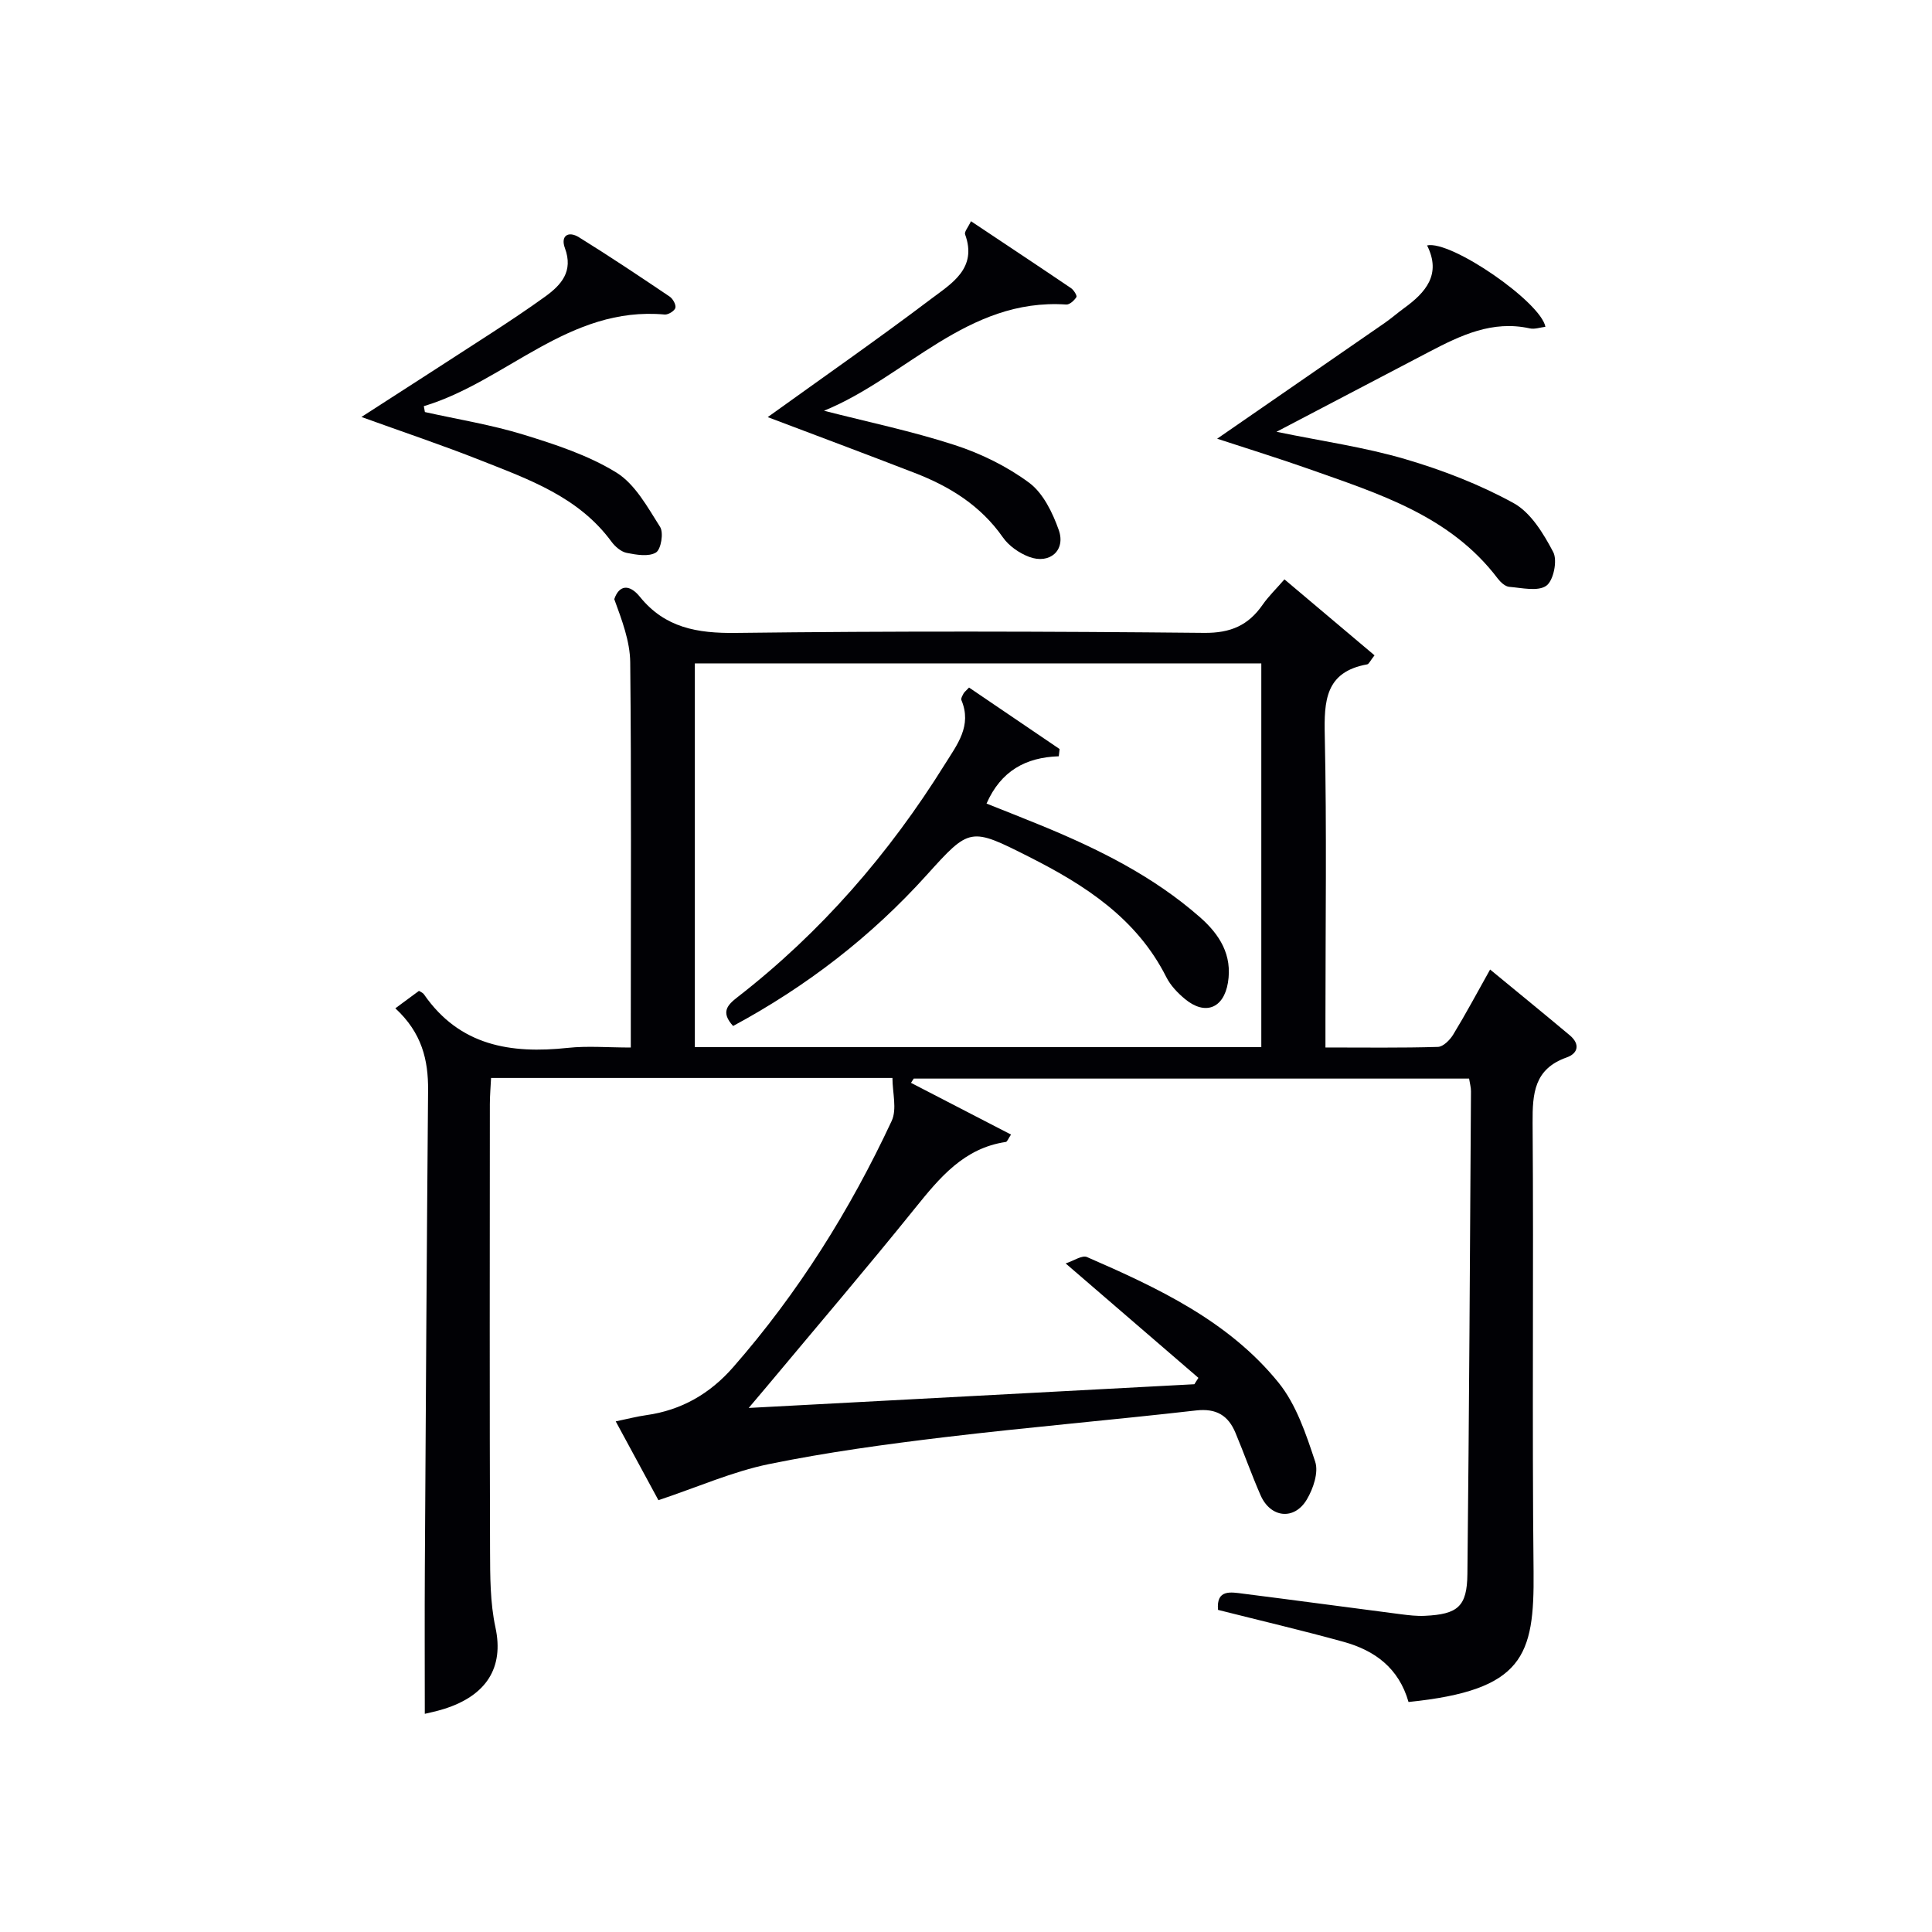
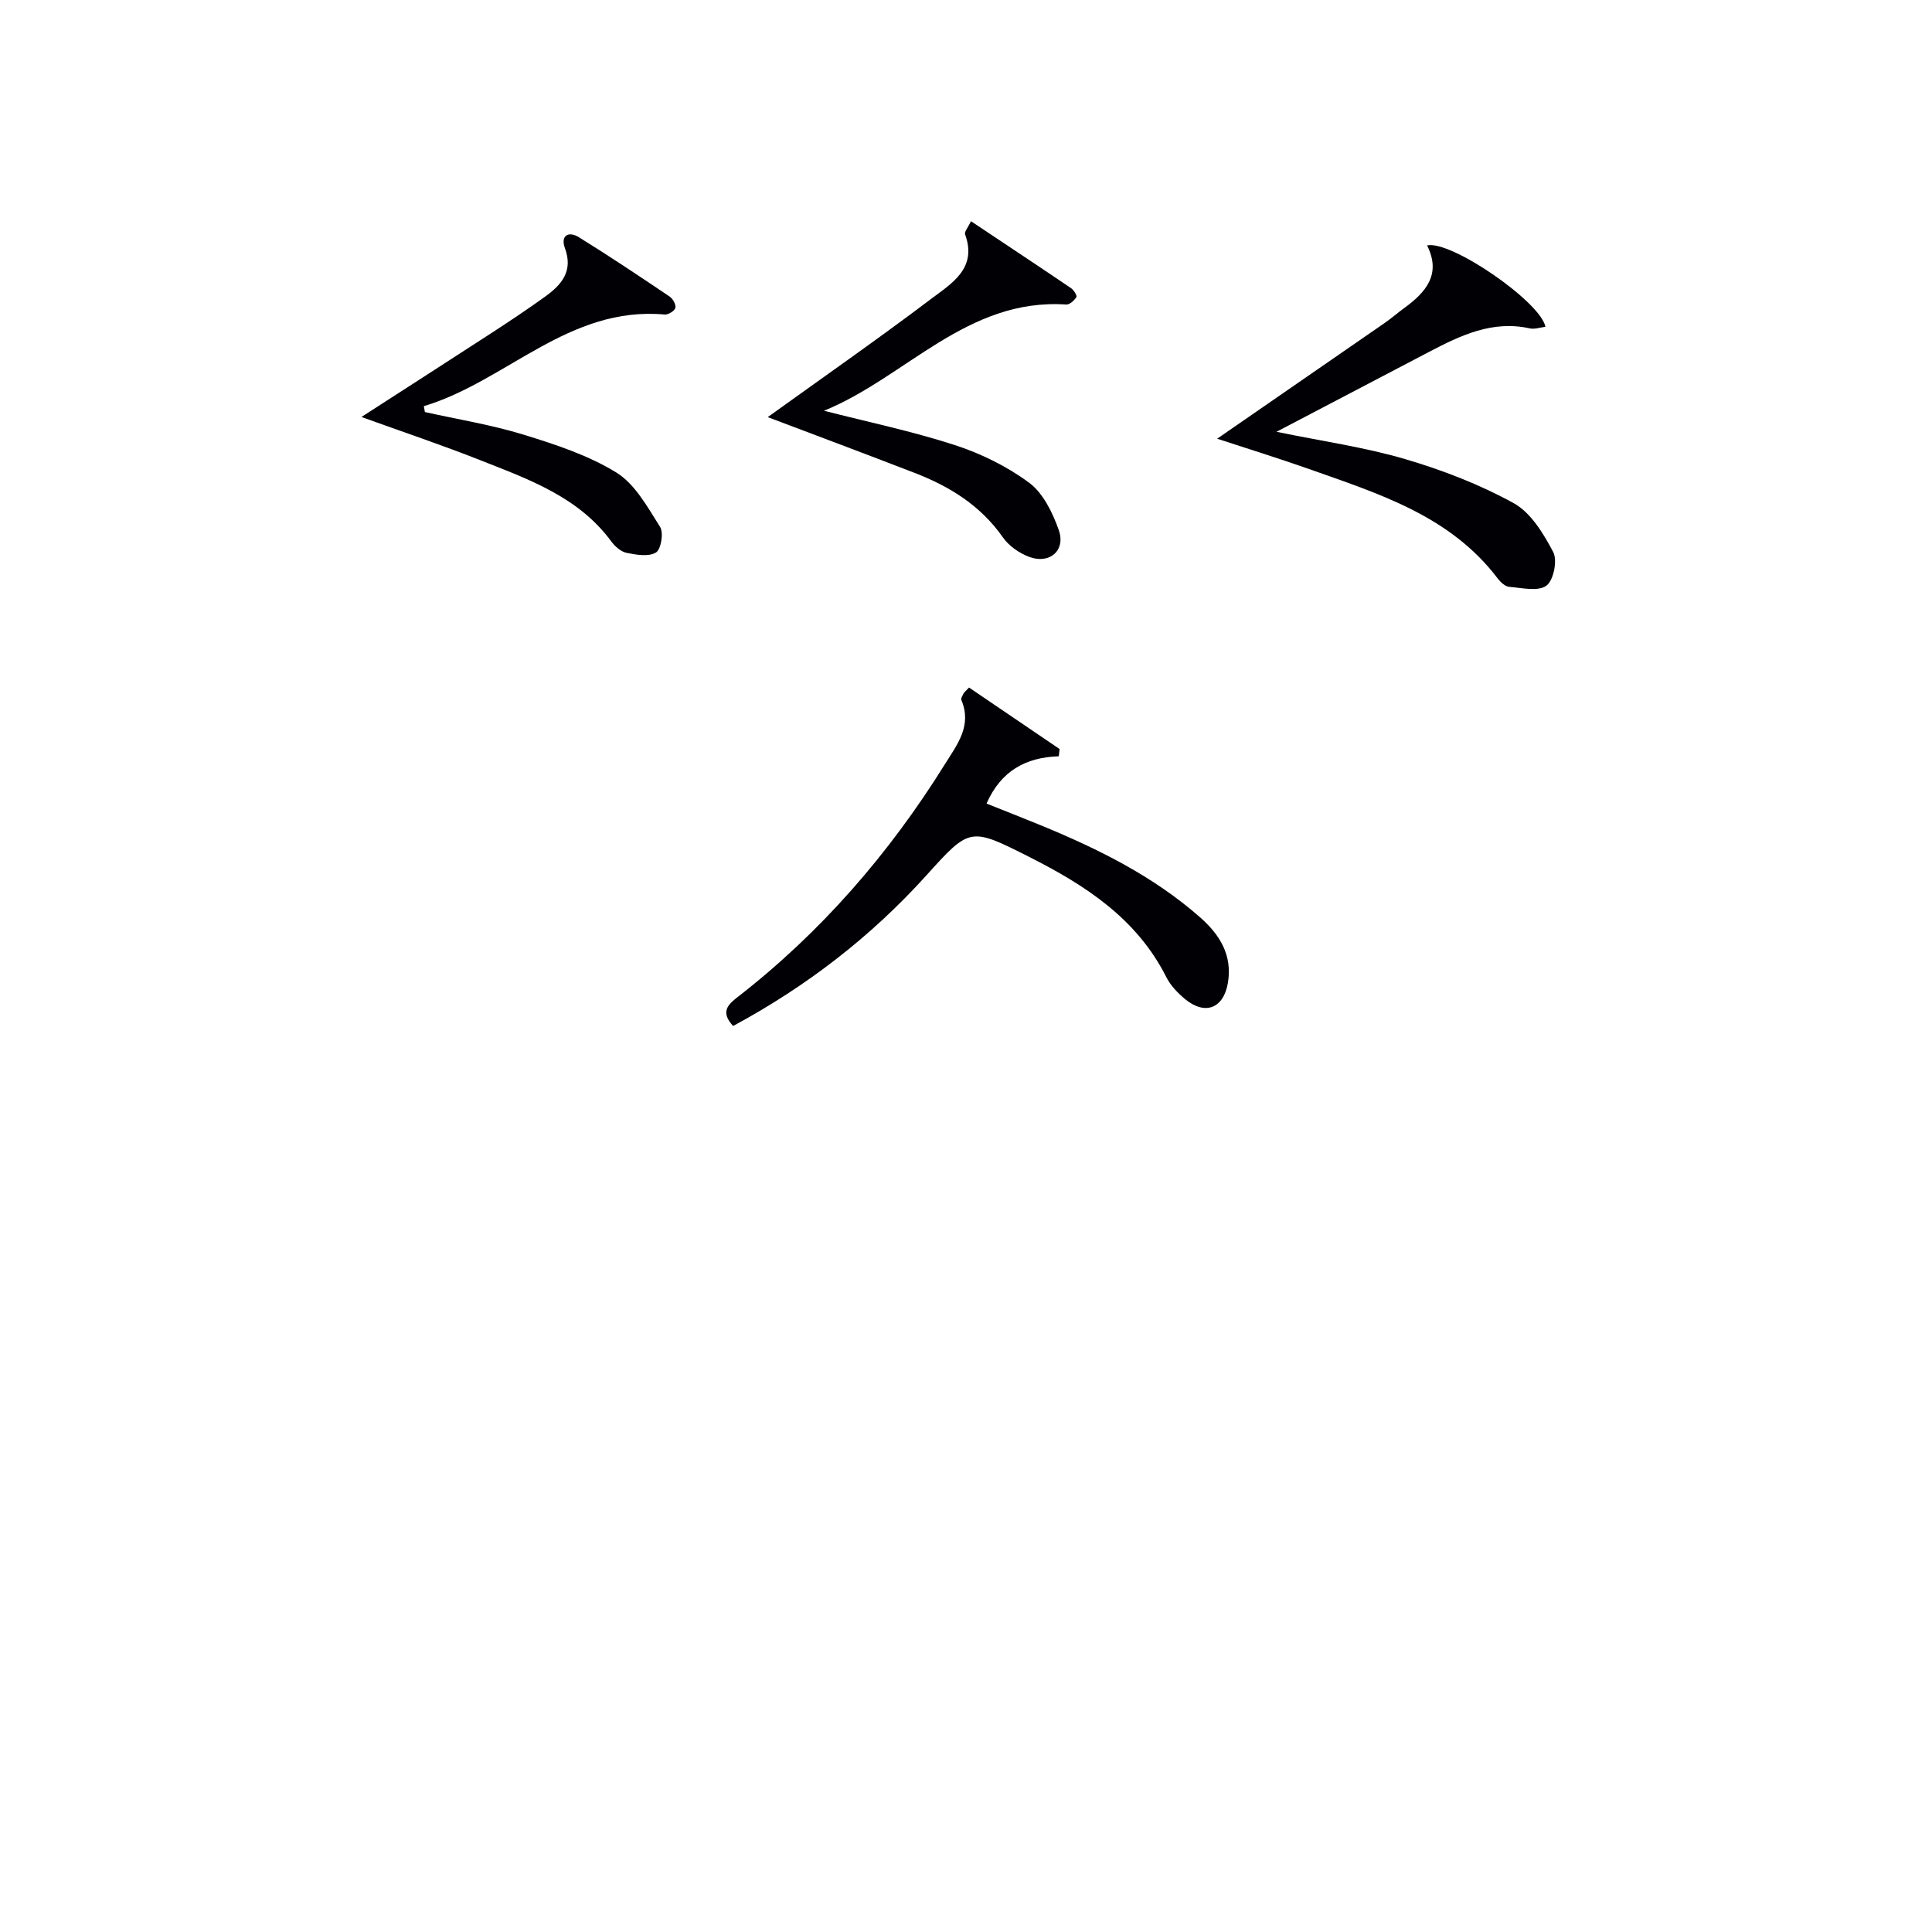
<svg xmlns="http://www.w3.org/2000/svg" enable-background="new 0 0 400 400" viewBox="0 0 400 400">
  <g fill="#010105">
-     <path d="m291.62 352.38c-2.02-7.07-7.03-10.68-13.42-12.45-8.6-2.38-17.29-4.41-26.02-6.62-.39-4.32 2.65-3.68 5.25-3.35 10.87 1.37 21.73 2.85 32.6 4.25 1.64.21 3.31.41 4.95.33 6.85-.32 8.76-1.91 8.83-8.67.36-33.3.53-66.61.74-99.92.01-.8-.23-1.6-.39-2.64-38.44 0-76.71 0-114.98 0-.19.29-.38.59-.57.88 6.85 3.54 13.69 7.08 20.71 10.71-.57.83-.78 1.49-1.08 1.53-8.67 1.28-13.67 7.37-18.77 13.69-10.02 12.44-20.4 24.59-30.64 36.86-1.02 1.22-2.05 2.43-3.82 4.52 31.47-1.67 61.87-3.29 92.27-4.91l.84-1.32c-8.83-7.61-17.67-15.23-27.49-23.69 1.65-.53 3.4-1.76 4.42-1.32 14.69 6.4 29.31 13.23 39.65 25.99 3.69 4.56 5.71 10.68 7.6 16.39.73 2.21-.41 5.59-1.74 7.82-2.6 4.37-7.52 3.8-9.57-.88-1.86-4.24-3.4-8.63-5.19-12.91-1.5-3.61-3.97-5.13-8.17-4.65-17.32 1.98-34.71 3.46-52.02 5.53-12.19 1.46-24.4 3.12-36.42 5.58-7.51 1.54-14.67 4.73-22.87 7.47-2.45-4.52-5.55-10.25-8.84-16.32 2.48-.51 4.39-1.02 6.34-1.29 7.25-1.02 13.15-4.42 17.95-9.9 13.47-15.38 24.22-32.54 32.84-51.01 1.14-2.45.16-5.89.16-8.9-27.6 0-55.07 0-83.1 0-.09 1.88-.25 3.65-.25 5.41-.02 30.83-.06 61.66.04 92.48.02 5.31.01 10.75 1.12 15.89 1.79 8.3-1.87 14.1-10.66 16.86-1.55.49-3.16.81-3.97 1.01 0-10.1-.05-20.14.01-30.19.19-32.97.39-65.95.67-98.92.05-6.27-1.28-11.88-6.78-16.96 1.71-1.26 3.27-2.41 4.89-3.61.25.17.79.36 1.05.74 7.36 10.63 17.94 12.33 29.77 11.06 4.09-.44 8.26-.07 13.04-.07 0-2.38 0-4.34 0-6.29 0-24.5.13-48.99-.12-73.48-.05-4.37-1.72-8.72-3.3-13.06.95-2.84 3.04-3.29 5.32-.47 5.18 6.4 11.87 7.56 19.84 7.46 32.32-.4 64.65-.33 96.98-.01 5.48.05 9.13-1.56 12.09-5.82 1.21-1.74 2.77-3.24 4.52-5.26 6.41 5.41 12.53 10.56 18.65 15.73-.9 1.14-1.16 1.8-1.52 1.87-8.68 1.56-8.94 7.56-8.78 14.79.42 19.49.14 38.99.14 58.49v6.04c8.09 0 15.69.11 23.28-.12 1.1-.03 2.49-1.43 3.17-2.55 2.59-4.25 4.94-8.65 7.64-13.47 5.6 4.62 11.09 9.08 16.5 13.62 2.12 1.78 1.79 3.72-.67 4.59-6.7 2.37-7.07 7.43-7.03 13.51.23 30.99-.13 61.99.2 92.98.17 17.44-2.07 24.52-25.89 26.95zm-30.48-135.58c0-26.78 0-53.13 0-79.45-39.35 0-78.26 0-117.28 0v79.45z" />
    <path d="m252 90.83c11.76-8.12 23.24-16.04 34.71-23.98 1.36-.95 2.62-2.05 3.96-3.03 4.52-3.27 7.8-7.02 4.79-13.01 4.98-1.11 23.56 11.74 24.5 16.85-1.09.13-2.23.55-3.23.33-7.75-1.72-14.31 1.44-20.83 4.85-10.28 5.38-20.55 10.76-31.62 16.56 9.44 1.94 18.22 3.18 26.63 5.65 7.73 2.27 15.42 5.24 22.46 9.11 3.57 1.96 6.2 6.32 8.21 10.14.91 1.73.06 5.91-1.43 6.97-1.75 1.24-5.06.44-7.67.23-.84-.07-1.8-.95-2.38-1.71-9.85-13.02-24.63-17.56-39.04-22.67-6.25-2.21-12.58-4.16-19.06-6.29z" />
    <path d="m74.83 86.33c9.48-6.12 18.39-11.83 27.26-17.6 3.62-2.36 7.22-4.76 10.72-7.28 3.41-2.46 5.93-5.26 4.15-10.08-.96-2.6.75-3.59 2.9-2.25 6.36 3.94 12.58 8.1 18.78 12.28.67.45 1.36 1.69 1.19 2.34-.17.63-1.47 1.44-2.21 1.38-19.89-1.81-32.78 13.85-49.87 18.97.07.41.15.81.22 1.22 6.82 1.52 13.76 2.63 20.42 4.68 6.62 2.04 13.41 4.26 19.23 7.85 3.88 2.4 6.46 7.18 9.05 11.26.76 1.21.19 4.65-.86 5.29-1.5.92-4.05.48-6.05.08-1.17-.23-2.41-1.3-3.16-2.32-6.79-9.26-17.08-12.89-27.11-16.85-7.84-3.11-15.83-5.78-24.66-8.97z" />
    <path d="m158.95 86.36c11.55-8.31 22.86-16.19 33.86-24.5 4.2-3.17 9.58-6.29 7-13.34-.19-.52.6-1.4 1.22-2.72 7.09 4.73 13.93 9.26 20.72 13.86.57.39 1.29 1.57 1.11 1.85-.45.7-1.41 1.59-2.11 1.54-20.54-1.39-33.23 15.1-50.15 21.99 9.05 2.32 18.23 4.23 27.09 7.11 5.44 1.77 10.83 4.42 15.4 7.81 2.89 2.15 4.84 6.18 6.11 9.76 1.5 4.23-1.87 7.16-6.11 5.58-2.05-.77-4.21-2.26-5.45-4.04-4.6-6.58-10.99-10.54-18.25-13.34-10.01-3.88-20.09-7.64-30.44-11.56z" />
    <path d="m151.78 212.42c-2.61-2.86-1.19-4.33.9-5.96 17.28-13.42 31.39-29.68 42.94-48.22 2.56-4.1 5.67-7.98 3.42-13.31-.14-.33.24-.93.46-1.36.15-.28.44-.49 1.13-1.22 6.21 4.22 12.48 8.47 18.75 12.73-.06.5-.12 1-.17 1.5-6.87.22-11.98 3.04-14.96 9.79 3.72 1.49 7.63 3.01 11.51 4.61 11.74 4.84 23.04 10.45 32.68 18.92 4.08 3.58 6.74 7.83 5.79 13.56-.89 5.33-4.73 6.83-8.9 3.37-1.51-1.25-2.99-2.8-3.86-4.53-6.12-12.15-16.8-19.04-28.39-24.89-12.22-6.17-12.28-6.15-21.23 3.77-11.49 12.73-24.84 23.03-40.07 31.24z" />
  </g>
</svg>